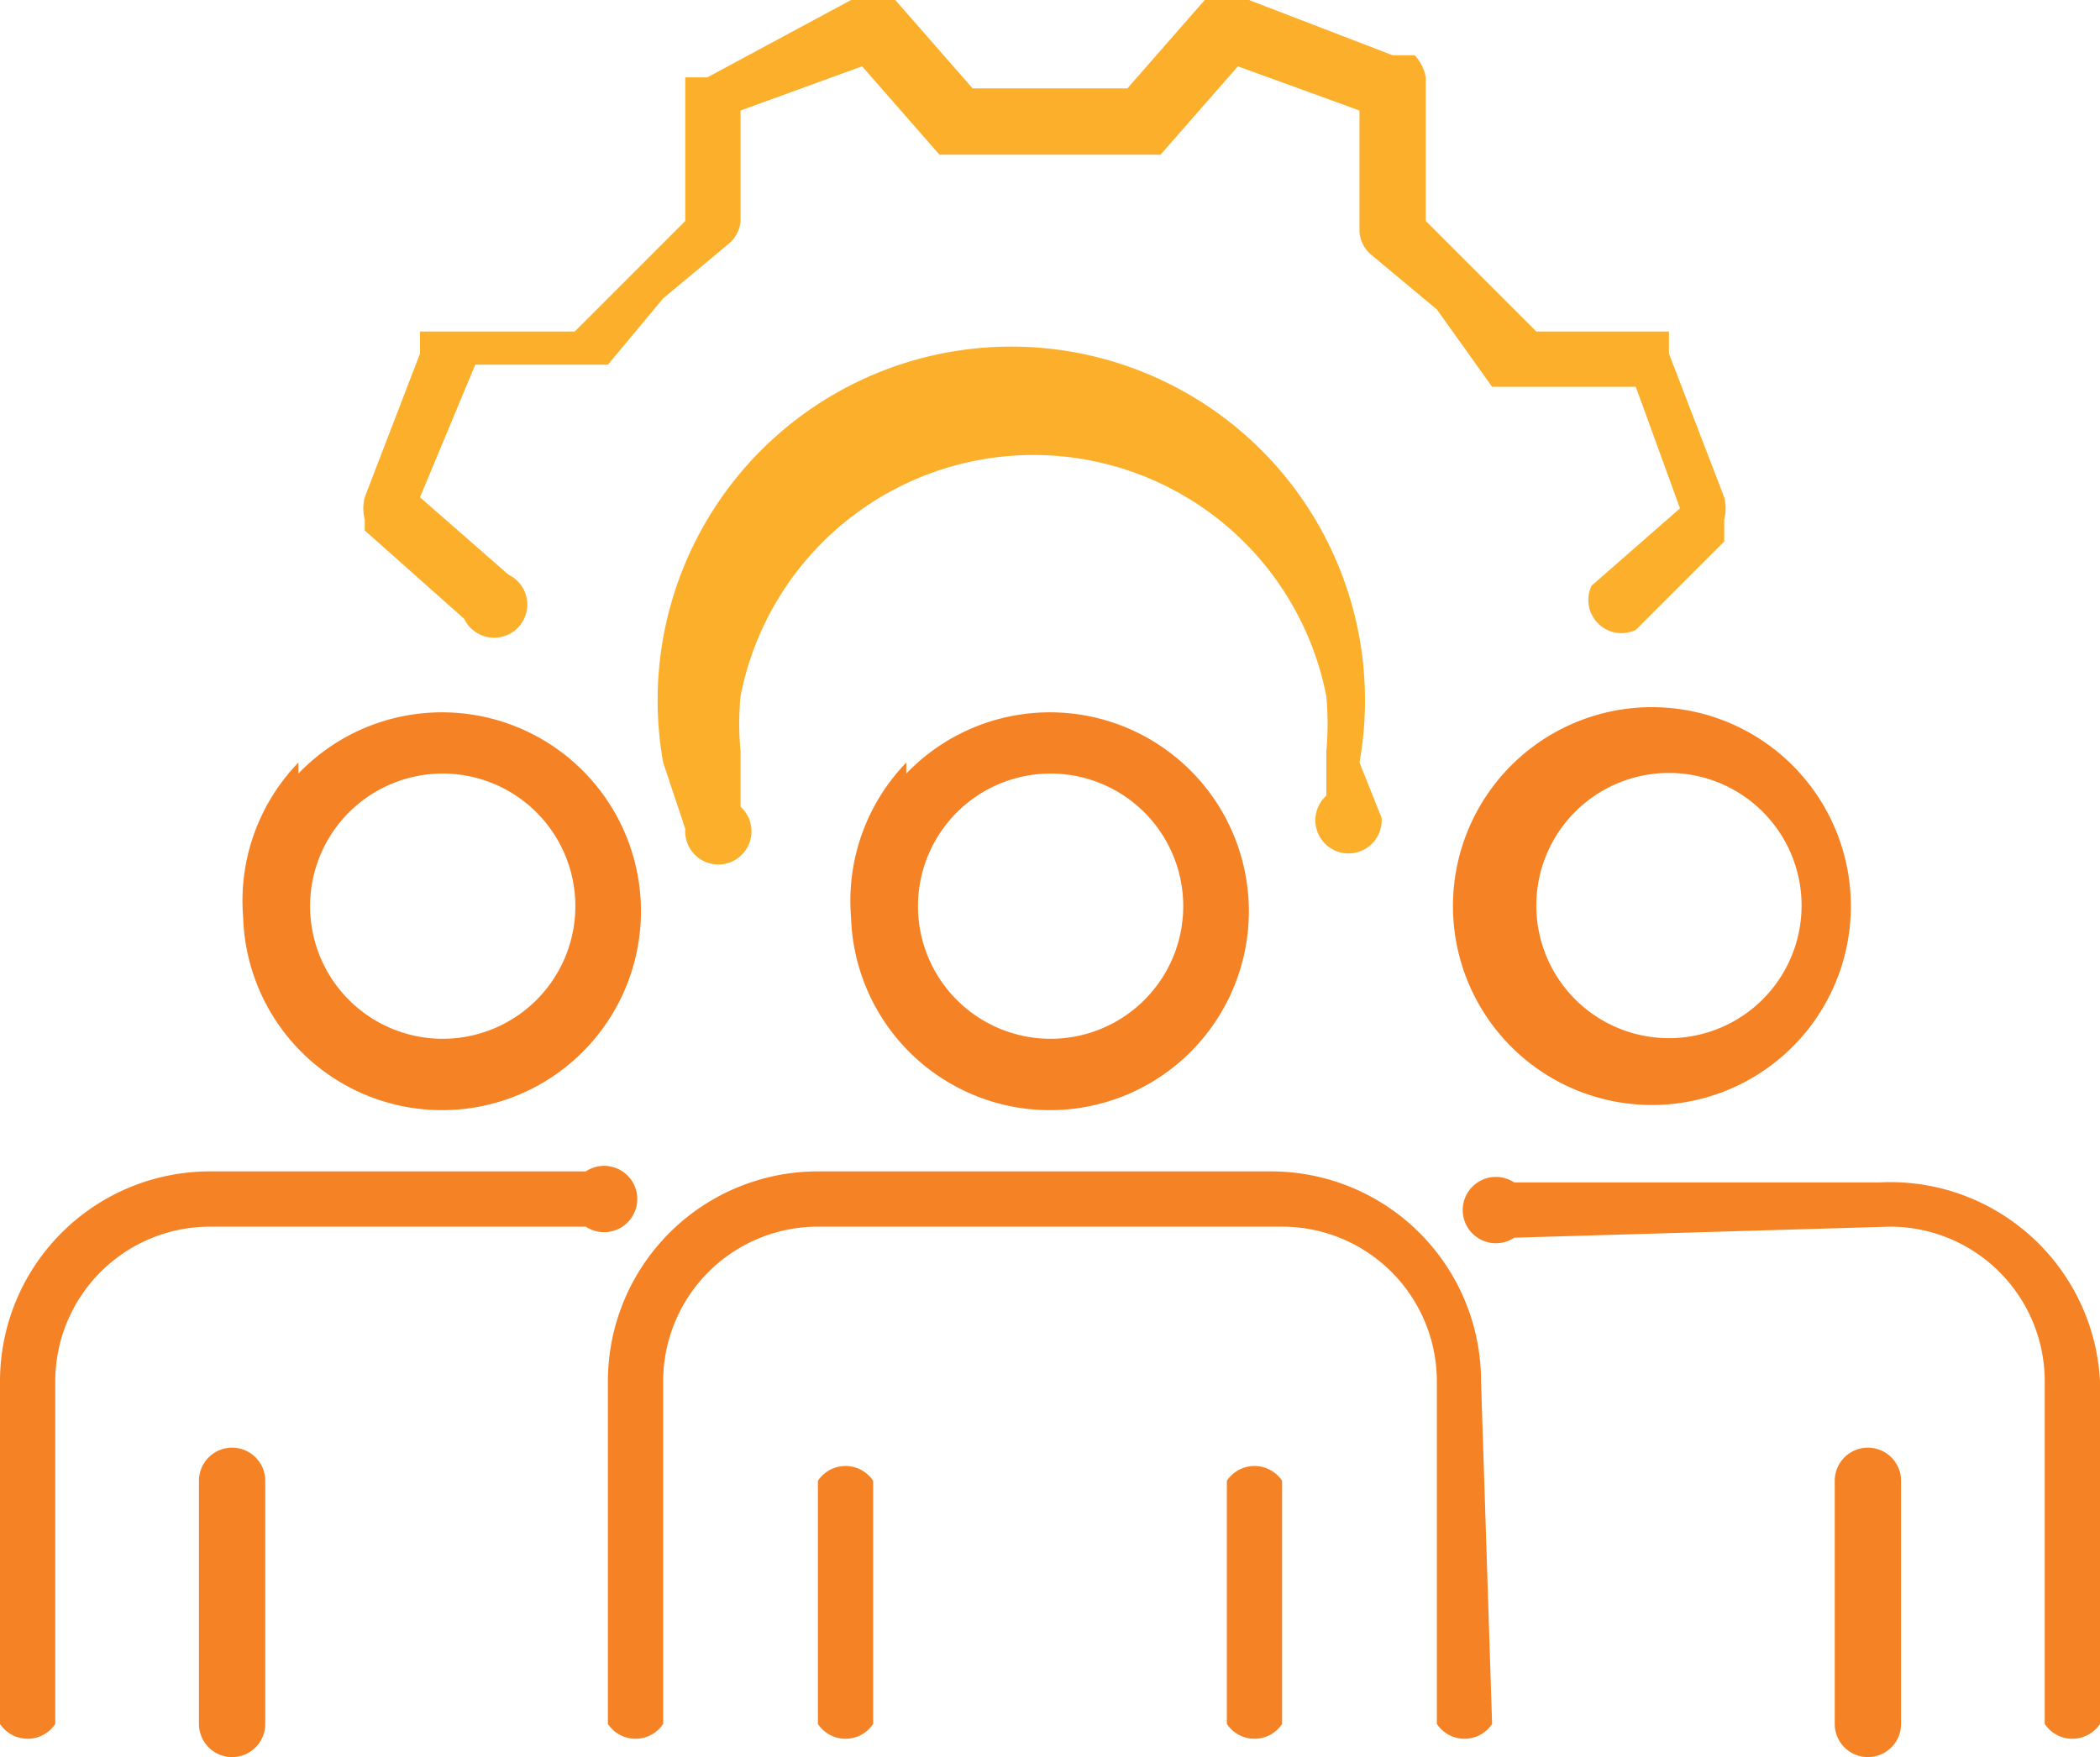
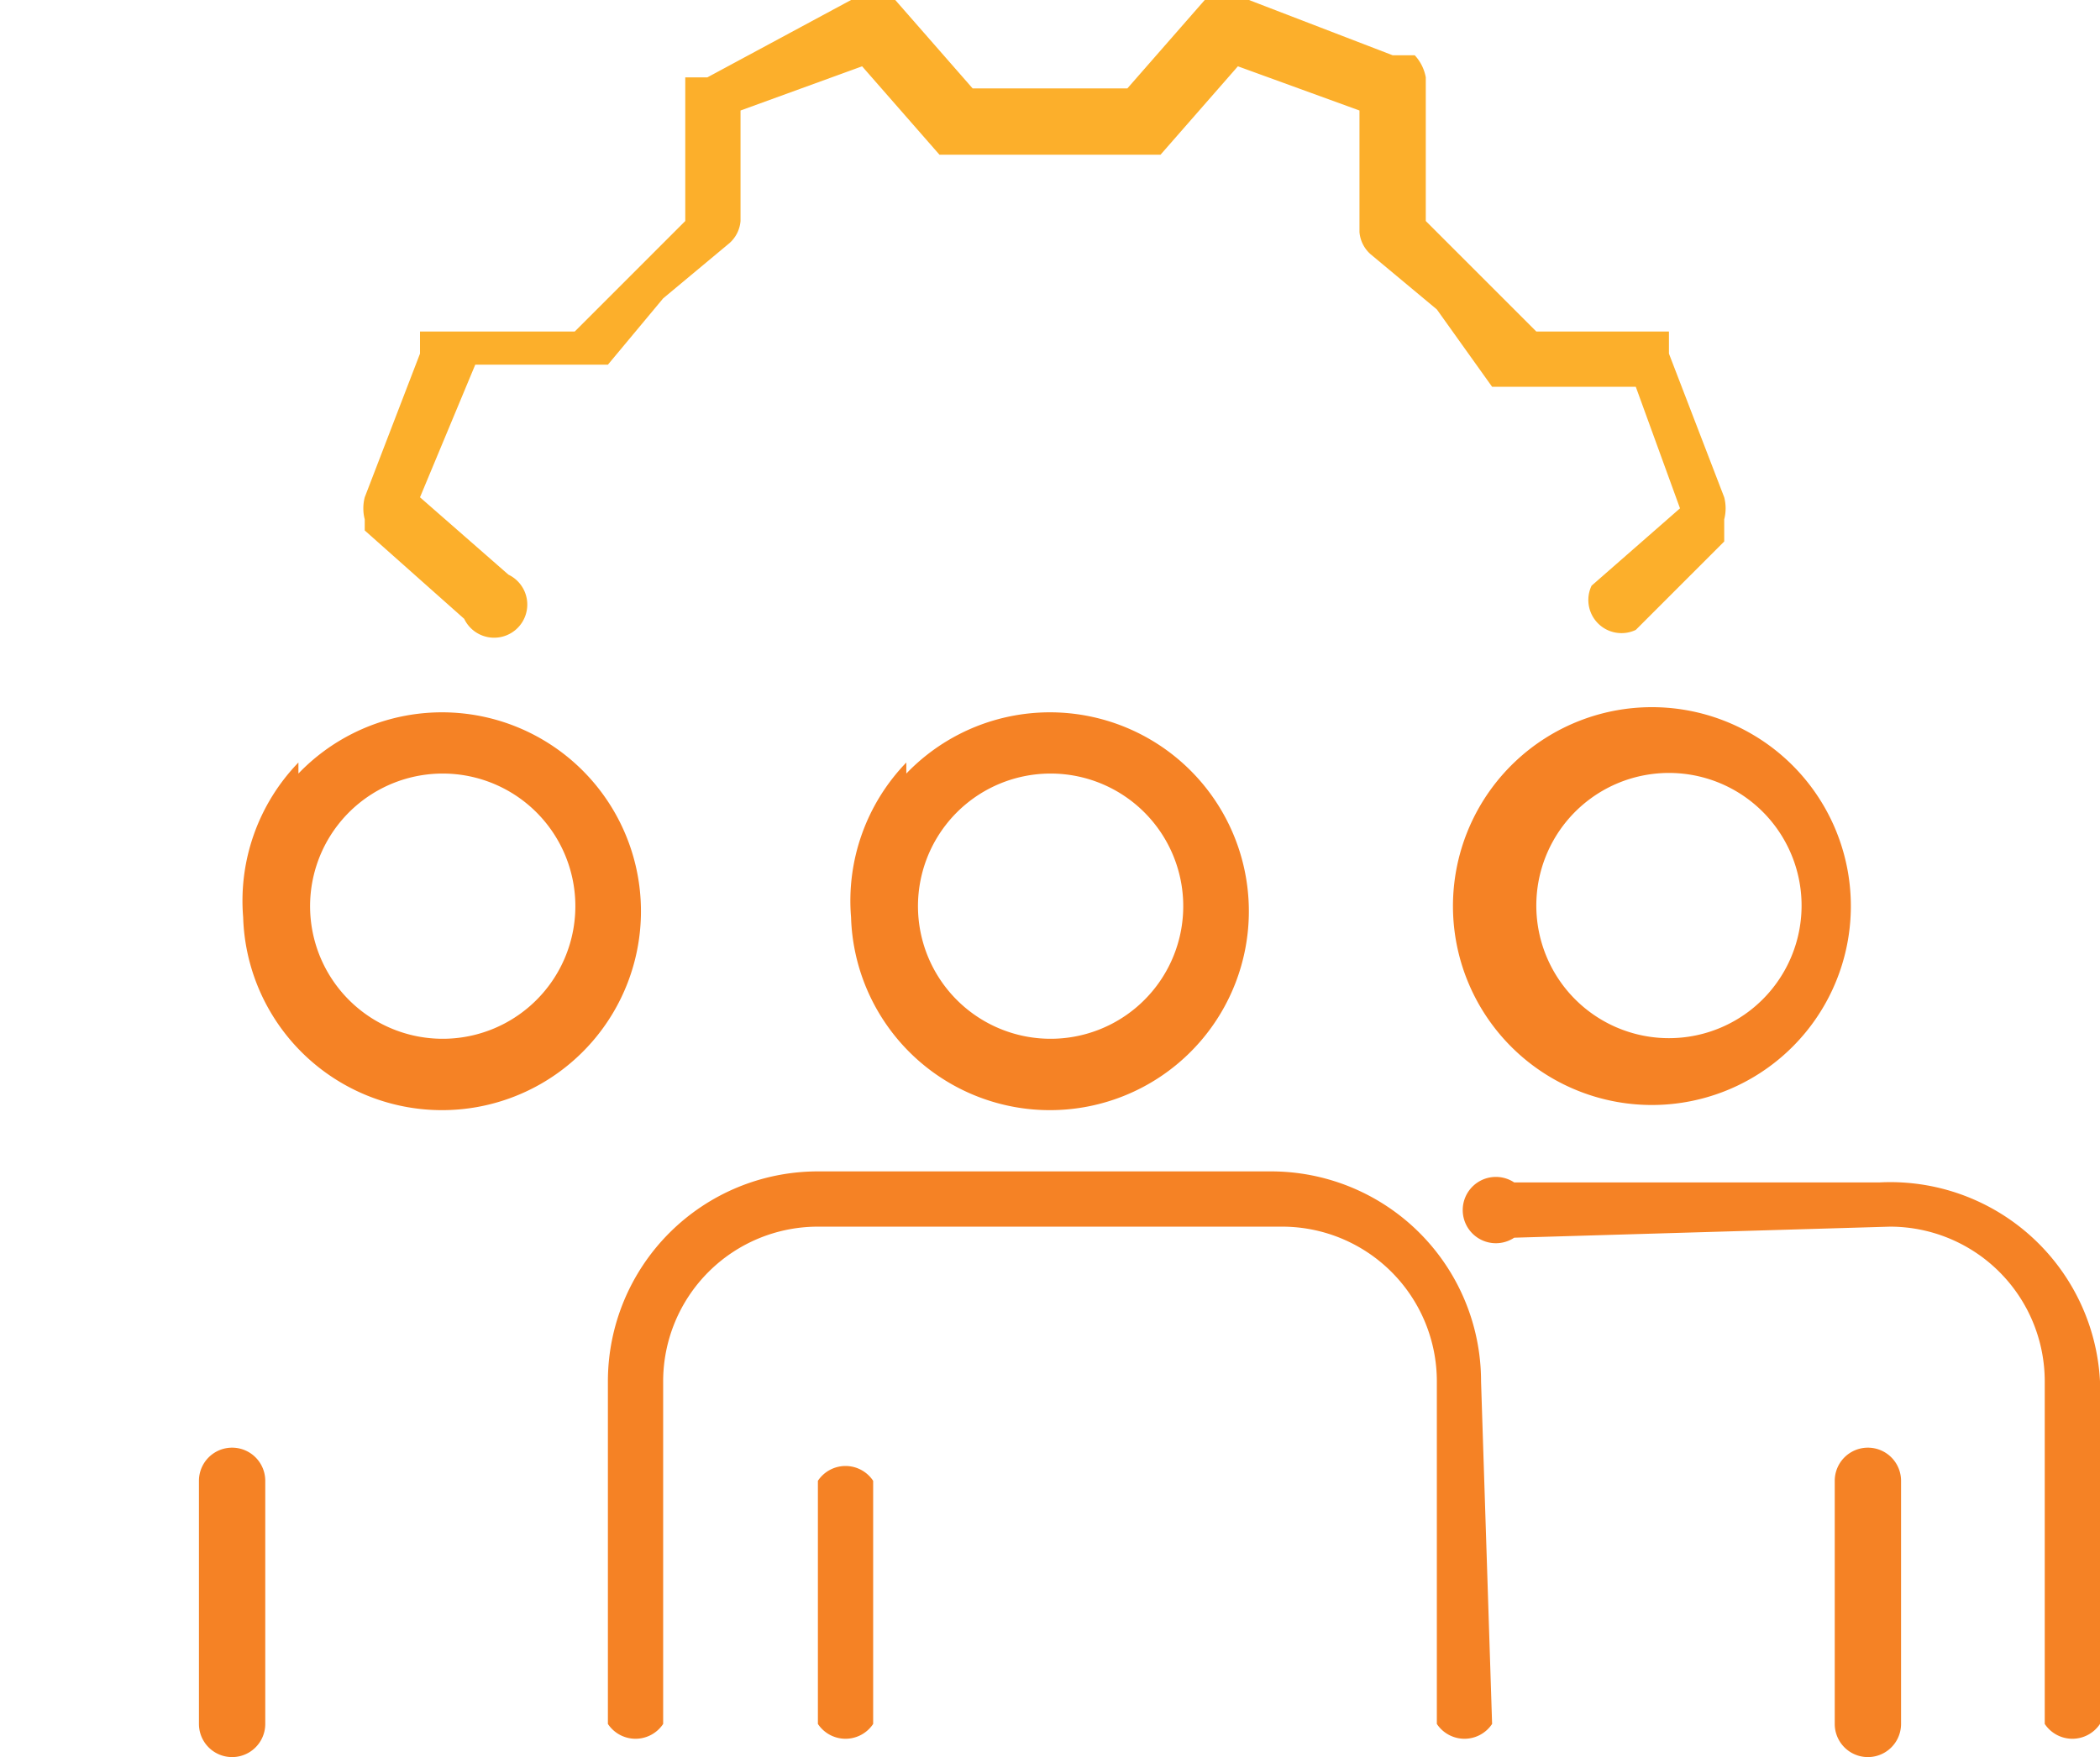
<svg xmlns="http://www.w3.org/2000/svg" width="19" height="15.9" viewBox="0 0 19 15.9">
  <title>Asset 1</title>
  <path d="M14.8,5.7a.3.3,0,0,1-.4-.4l.8-.7-.4-1.1H13.5L13,2.8l-.6-.5a.3.3,0,0,1-.1-.2V1L11.2.6l-.7.8H8.5L7.8.6,6.7,1v1a.3.3,0,0,1-.1.2l-.6.5-.5.6H4.3L3.8,4.5l.8.7a.3.3,0,1,1-.4.4l-.9-.8V4.7h0a.4.4,0,0,1,0-.2l.5-1.3V3H5.2l.5-.5L6.2,2V.7h.2L7.7,0h.4l.7.8h1.4l.7-.8h.4l1.3.5h.2a.4.4,0,0,1,.1.2V2l.5.5.5.5h1.2v.2l.5,1.3a.4.4,0,0,1,0,.2v.2Z" style="fill:#fcaf2b;fill-rule:evenodd" />
-   <path d="M12.5,7.4a.3.3,0,1,1-.5-.2V6.8a2.7,2.7,0,0,0,0-.5,2.7,2.7,0,0,0-5.3,0,2.7,2.7,0,0,0,0,.5v.5a.3.3,0,1,1-.5.2l-.2-.6a3.2,3.2,0,1,1,6.3,0Z" style="fill:#fcaf2b;fill-rule:evenodd" />
  <path d="M4,7a1.2,1.2,0,1,0,.9.4A1.2,1.2,0,0,0,4,7Zm-1.3,0a1.8,1.8,0,1,1-.5,1.3A1.8,1.8,0,0,1,2.7,6.9Z" style="fill:#f58225;fill-rule:evenodd" />
  <path d="M1.8,13.4a.3.3,0,0,1,.6,0v2.2a.3.3,0,0,1-.6,0Z" style="fill:#f58225;fill-rule:evenodd" />
-   <path d="M5.3,10.6a.3.3,0,1,1,0,.5H1.9A1.4,1.4,0,0,0,.5,12.5v3.1a.3.3,0,0,1-.5,0V12.5a1.9,1.9,0,0,1,1.9-1.9Z" style="fill:#f58225;fill-rule:evenodd" />
  <path d="M15,6.4a1.8,1.8,0,1,1-1.3.5A1.8,1.8,0,0,1,15,6.4Zm.9.9a1.2,1.2,0,1,0,.4.9A1.2,1.2,0,0,0,15.9,7.3Z" style="fill:#f58225;fill-rule:evenodd" />
  <path d="M16.6,13.4a.3.3,0,0,1,.6,0v2.2a.3.3,0,0,1-.6,0Z" style="fill:#f58225;fill-rule:evenodd" />
  <path d="M9.5,7a1.2,1.2,0,1,0,.9.4A1.2,1.2,0,0,0,9.5,7Zm-1.3,0a1.8,1.8,0,1,1-.5,1.3A1.8,1.8,0,0,1,8.2,6.9Z" style="fill:#f58225;fill-rule:evenodd" />
  <path d="M13.5,15.6a.3.3,0,0,1-.5,0V12.5a1.4,1.4,0,0,0-1.4-1.4H7.4a1.4,1.4,0,0,0-1.4,1.4v3.1a.3.3,0,0,1-.5,0V12.5a1.9,1.9,0,0,1,1.9-1.9h4.1a1.9,1.9,0,0,1,1.9,1.9Z" style="fill:#f58225;fill-rule:evenodd" />
  <path d="M7.4,13.4a.3.3,0,0,1,.5,0v2.2a.3.3,0,0,1-.5,0Z" style="fill:#f58225;fill-rule:evenodd" />
-   <path d="M11.1,13.4a.3.3,0,0,1,.5,0v2.2a.3.3,0,0,1-.5,0Z" style="fill:#f58225;fill-rule:evenodd" />
  <path d="M13.7,11.2a.3.3,0,1,1,0-.5h3.3A1.9,1.9,0,0,1,19,12.5v3.1a.3.3,0,0,1-.5,0V12.5a1.4,1.4,0,0,0-1.4-1.4Z" style="fill:#f58225;fill-rule:evenodd" />
</svg>